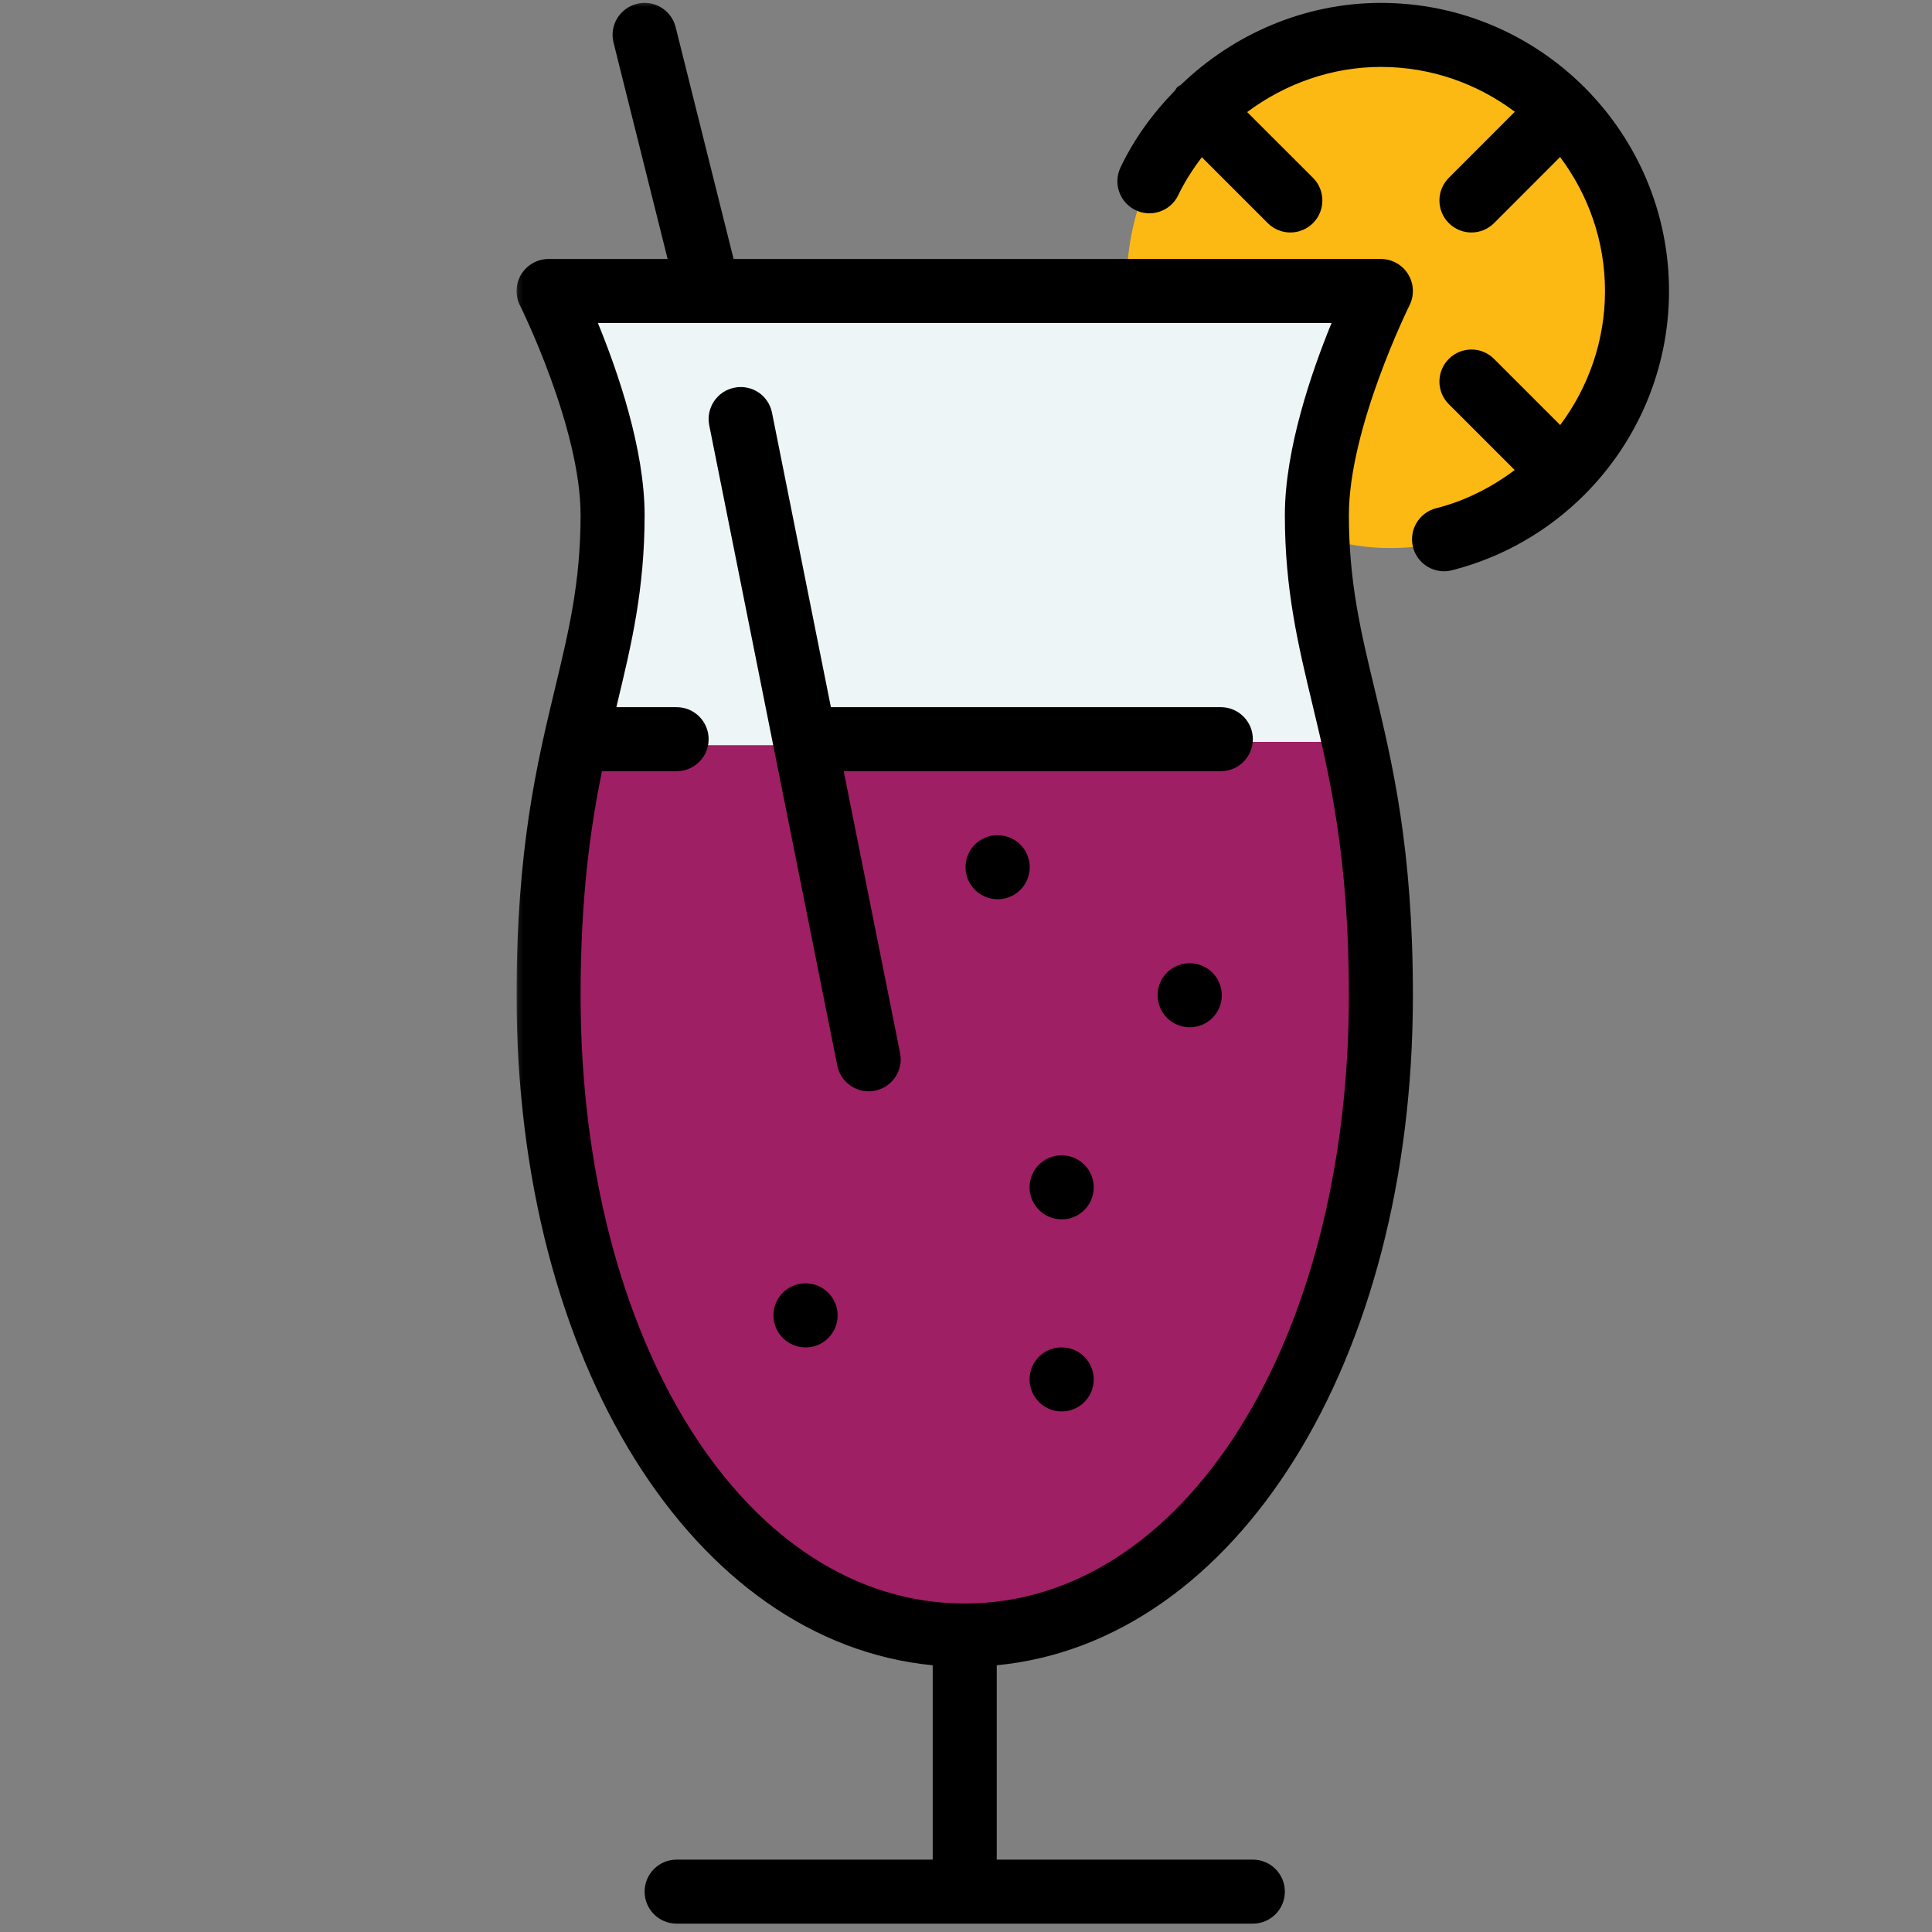
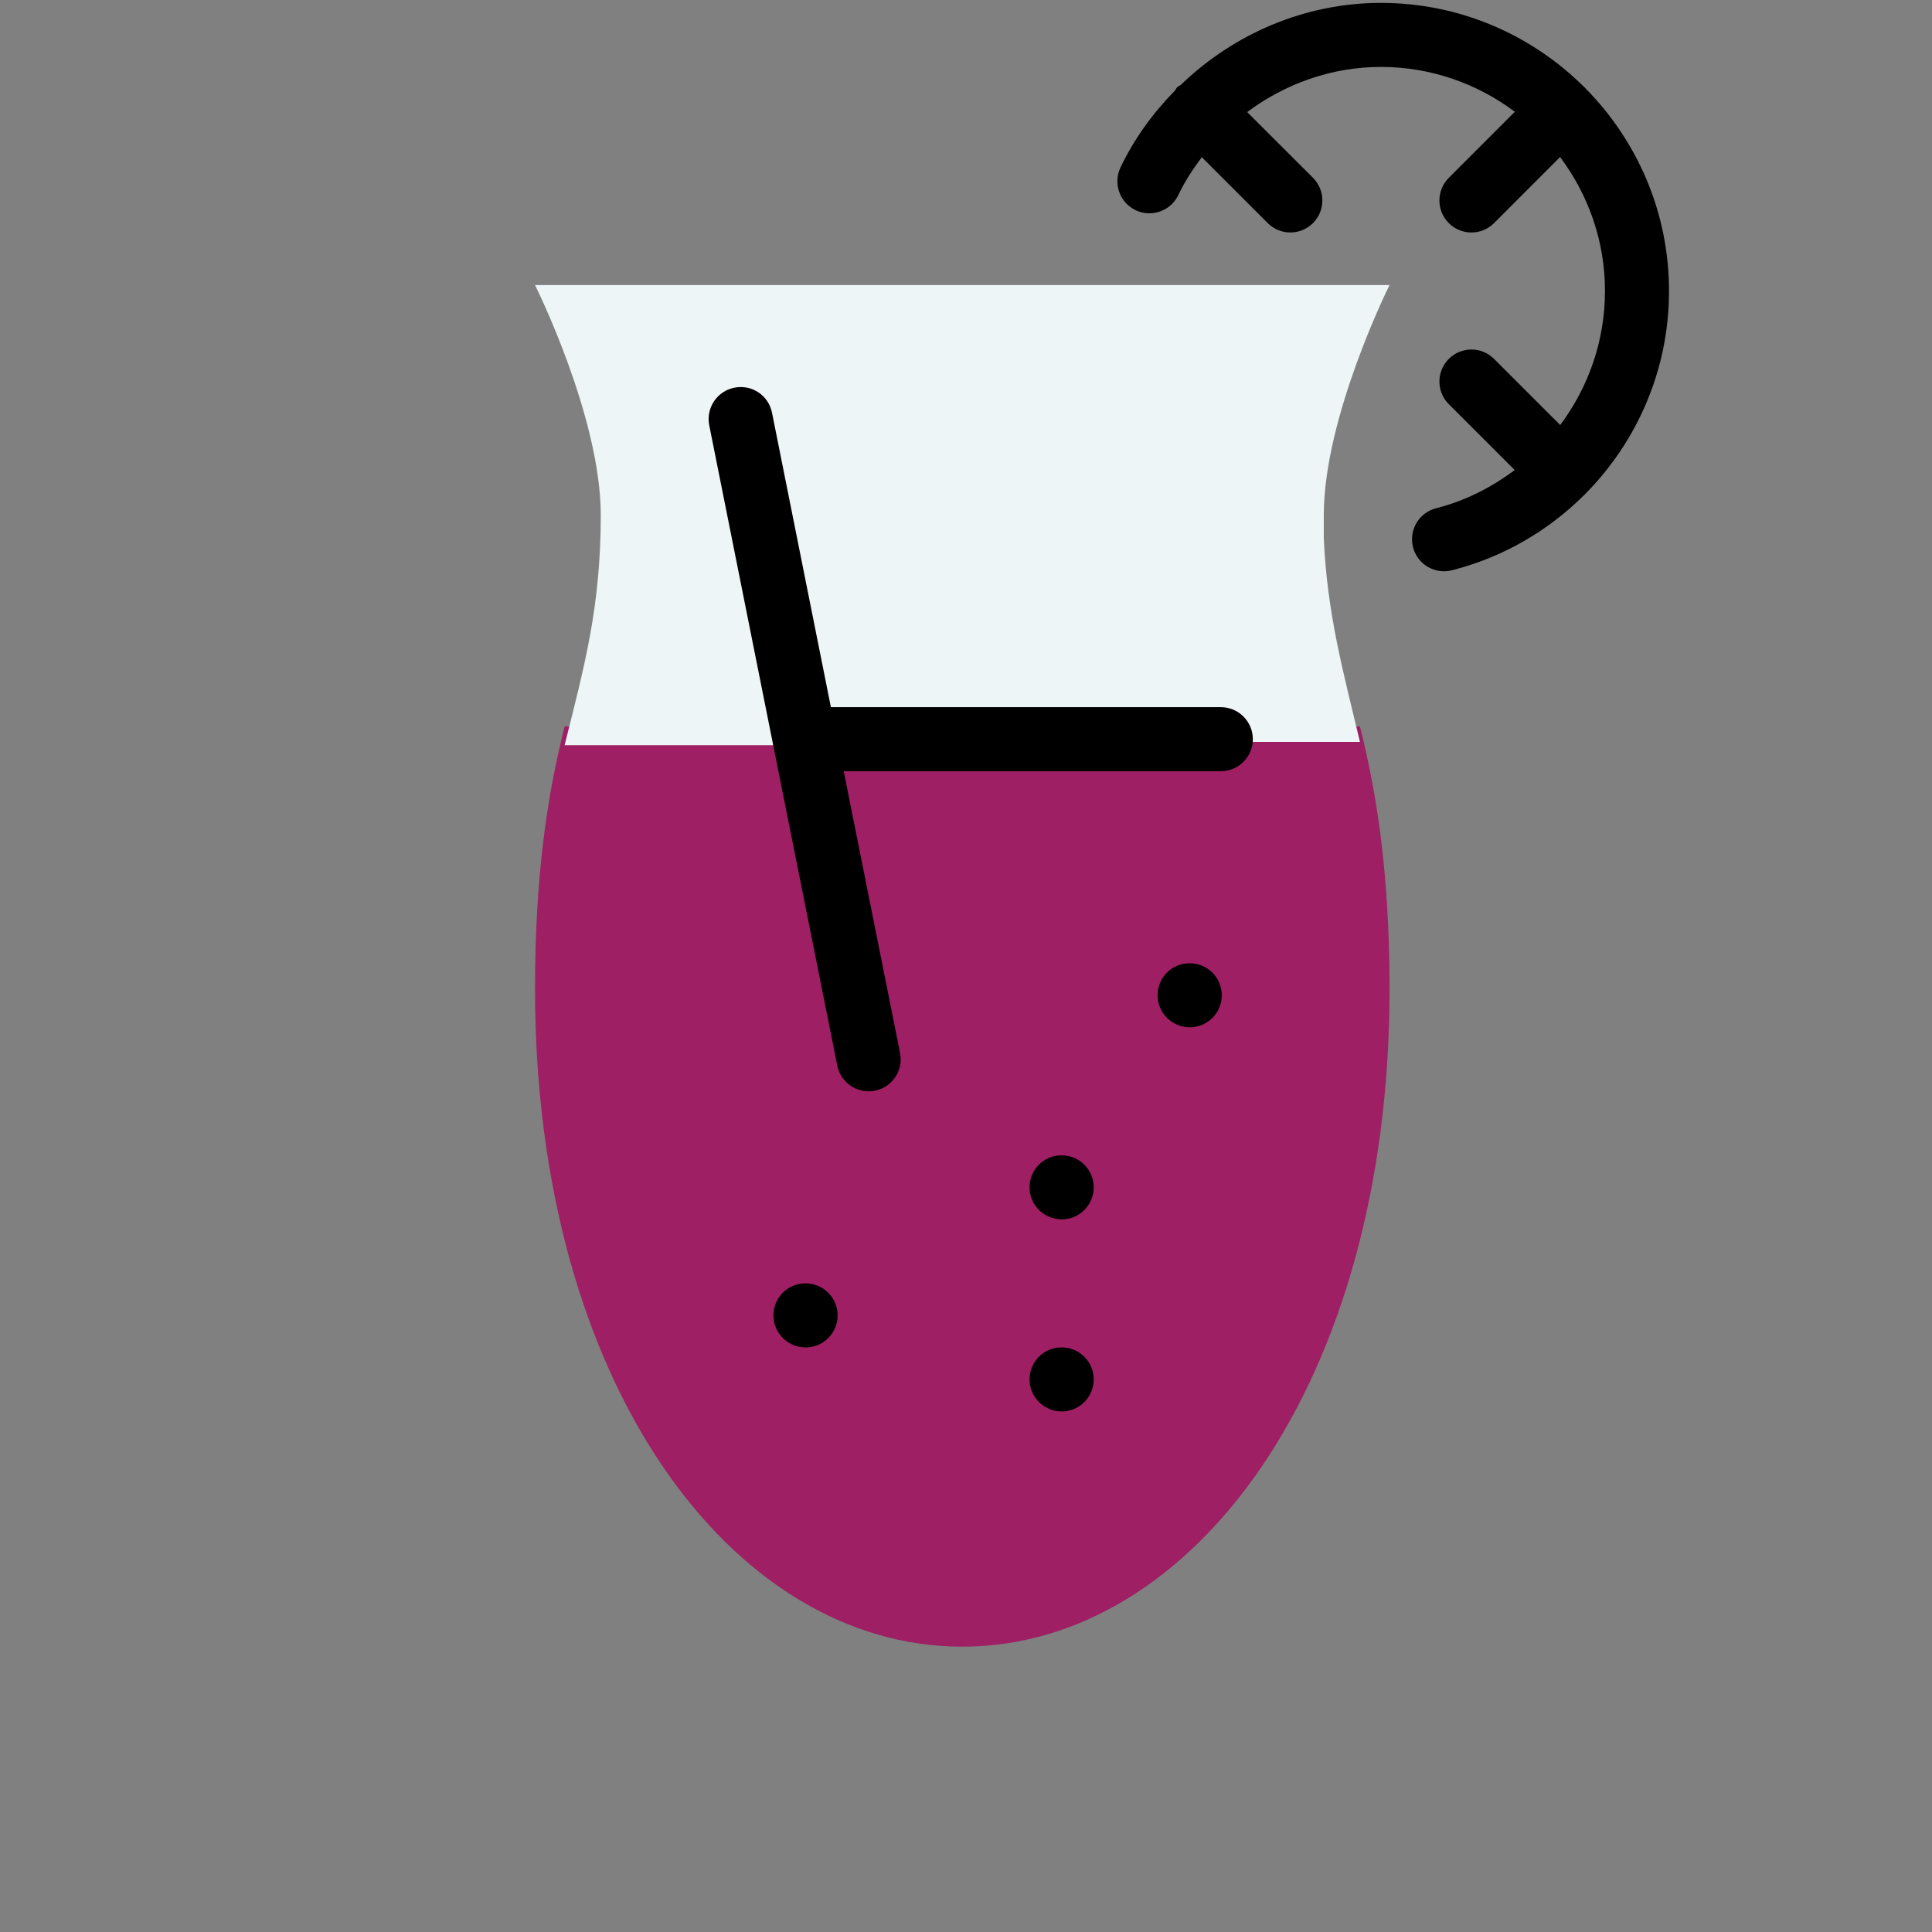
<svg xmlns="http://www.w3.org/2000/svg" xmlns:ns1="http://www.bohemiancoding.com/sketch/ns" xmlns:xlink="http://www.w3.org/1999/xlink" width="412px" height="412px" viewBox="0 0 412 412" version="1.1">
  <rect x="0" y="0" width="412" height="412" fill="#808080" stroke="none" />
  <title>Slice 1</title>
  <desc>Created with Sketch.</desc>
  <defs>
    <rect id="path-1" x="0.154" y="0.297" width="246" height="410.88" />
    <rect id="path-3" x="0.154" y="0.297" width="246" height="410.88" />
  </defs>
  <g id="Page-1" stroke="none" stroke-width="1" fill="none" fill-rule="evenodd" ns1:type="MSPage">
    <g id="coctail" ns1:type="MSLayerGroup" transform="translate(110, 0)">
      <g id="Group">
        <g transform="translate(4, 4)" id="Shape" ns1:type="MSShapeGroup">
          <g>
            <path d="M56.163,150.913 L175.31,150.913 L176.01,150.913 C179.515,164.931 182.319,181.751 182.319,206.982 C182.319,291.085 140.267,347.153 91.208,347.153 C42.147,347.153 0.096,291.084 0.096,206.982 C0.096,181.751 2.899,164.93 6.404,150.913 L7.104,150.913 L56.163,150.913 L56.163,150.913 Z" fill="#9E1F63" />
-             <path d="M142.369,16.844 C152.182,7.031 166.198,0.724 182.318,0.724 C198.437,0.724 211.754,7.032 222.266,16.844 C232.079,26.657 238.386,40.673 238.386,56.793 C238.386,72.211 232.078,86.229 222.266,96.742 C212.453,106.554 198.437,112.862 182.318,112.862 C177.412,112.862 173.207,112.161 168.3,110.759 L168.3,105.853 C168.3,84.828 182.318,56.793 182.318,56.793 L126.249,56.793 C126.249,41.374 132.557,27.356 142.369,16.844" fill="#FDB913" />
          </g>
-           <path d="M56.163,154.913 L7.103,154.913 L6.403,154.913 C10.608,138.093 14.113,125.477 14.113,105.853 C14.113,84.828 0.095,56.793 0.095,56.793 L35.138,56.793 L126.249,56.793 L182.317,56.793 C182.317,56.793 168.299,84.827 168.299,105.853 L168.299,110.759 C169,126.879 172.505,139.494 176.009,154.212 L175.309,154.212 L56.163,154.212 L56.163,154.913 L56.163,154.913 Z" fill="#EDF5F7" />
+           <path d="M56.163,154.913 L7.103,154.913 L6.403,154.913 C10.608,138.093 14.113,125.477 14.113,105.853 C14.113,84.828 0.095,56.793 0.095,56.793 L35.138,56.793 L182.317,56.793 C182.317,56.793 168.299,84.827 168.299,105.853 L168.299,110.759 C169,126.879 172.505,139.494 176.009,154.212 L175.309,154.212 L56.163,154.212 L56.163,154.913 L56.163,154.913 Z" fill="#EDF5F7" />
        </g>
        <g>
-           <path d="M102.76,178.112 L102.686,178.112 C98.925,178.112 95.901,181.171 95.901,184.936 C95.901,188.707 98.987,191.764 102.76,191.764 C106.529,191.764 109.588,188.706 109.588,184.936 C109.588,181.171 106.529,178.112 102.76,178.112 L102.76,178.112 L102.76,178.112 Z" id="Shape" fill="#000000" ns1:type="MSShapeGroup" />
          <path d="M157.17,157.631 C157.17,153.862 154.111,150.803 150.342,150.803 L67.189,150.803 L54.635,88.026 C53.905,84.331 50.339,81.924 46.6,82.674 C42.905,83.413 40.51,87.01 41.248,90.702 L68.553,227.237 C69.202,230.479 72.057,232.725 75.244,232.725 C75.682,232.725 76.139,232.682 76.589,232.589 C80.283,231.85 82.686,228.253 81.94,224.561 L69.921,164.46 L150.342,164.46 C154.111,164.457 157.17,161.401 157.17,157.631 L157.17,157.631 L157.17,157.631 Z" id="Shape" fill="#000000" ns1:type="MSShapeGroup" />
          <path d="M61.803,273.682 L61.725,273.682 C57.964,273.682 54.94,276.742 54.94,280.51 C54.94,284.28 58.026,287.339 61.803,287.339 C65.569,287.339 68.628,284.279 68.628,280.51 C68.628,276.742 65.568,273.682 61.803,273.682 L61.803,273.682 L61.803,273.682 Z" id="Shape" fill="#000000" ns1:type="MSShapeGroup" />
          <path d="M116.416,287.339 L116.338,287.339 C112.572,287.339 109.553,290.397 109.553,294.163 C109.553,297.932 112.639,300.991 116.416,300.991 C120.182,300.991 123.24,297.931 123.24,294.163 C123.24,290.397 120.182,287.339 116.416,287.339 L116.416,287.339 L116.416,287.339 Z" id="Shape" fill="#000000" ns1:type="MSShapeGroup" />
          <path d="M228.018,18.756 C227.971,18.714 227.955,18.655 227.916,18.612 C227.865,18.565 227.807,18.549 227.771,18.51 C216.65,7.46 201.346,0.616 184.475,0.616 C168.327,0.616 153.123,7.178 141.823,18.089 C141.565,18.276 141.264,18.381 141.026,18.612 C140.823,18.815 140.741,19.085 140.569,19.303 C135.897,24.073 131.885,29.534 128.944,35.725 C127.327,39.131 128.78,43.21 132.186,44.827 C135.584,46.444 139.659,44.999 141.28,41.585 C142.659,38.69 144.397,36.042 146.288,33.522 L160.343,47.577 C161.675,48.909 163.425,49.577 165.171,49.577 C166.913,49.577 168.659,48.909 169.999,47.577 C172.659,44.909 172.659,40.589 169.999,37.924 L155.96,23.897 C164.085,17.835 174.019,14.272 184.476,14.272 C195.187,14.272 205.054,17.854 213.035,23.835 L198.957,37.924 C196.289,40.589 196.289,44.917 198.957,47.577 C200.289,48.909 202.035,49.577 203.785,49.577 C205.531,49.577 207.277,48.909 208.609,47.577 L222.687,33.487 C228.671,41.467 232.265,51.339 232.265,62.057 C232.265,72.678 228.722,82.592 222.714,90.639 L208.609,76.538 C205.941,73.866 201.621,73.866 198.957,76.538 C196.289,79.207 196.289,83.526 198.957,86.19 L213.008,100.237 C208.098,103.917 202.5,106.799 196.262,108.381 C192.61,109.303 190.399,113.018 191.324,116.678 C192.109,119.768 194.887,121.823 197.933,121.823 C198.492,121.823 199.05,121.756 199.621,121.612 C210.609,118.819 220.23,113.139 227.832,105.557 C227.859,105.53 227.895,105.522 227.922,105.495 C227.949,105.467 227.957,105.432 227.985,105.405 C239.153,94.182 245.919,78.78 245.919,62.057 C245.916,45.174 239.068,29.879 228.018,18.756 L228.018,18.756 L228.018,18.756 Z" id="Shape" fill="#000000" ns1:type="MSShapeGroup" />
          <g id="Clipped">
            <g>
              <mask id="mask-2" ns1:name="SVGID_7_" fill="white">
                <use xlink:href="#path-1" />
              </mask>
              <g id="SVGID_7_" />
              <path d="M116.416,246.379 L116.338,246.379 C112.572,246.379 109.553,249.437 109.553,253.203 C109.553,256.971 112.639,260.03 116.416,260.03 C120.182,260.03 123.24,256.971 123.24,253.203 C123.24,249.436 120.182,246.379 116.416,246.379 L116.416,246.379 L116.416,246.379 Z" id="Shape" fill="#000000" ns1:type="MSShapeGroup" mask="url(#mask-2)" />
            </g>
            <g>
              <mask id="mask-4" ns1:name="SVGID_7_" fill="white">
                <use xlink:href="#path-3" />
              </mask>
              <g id="SVGID_7_" />
-               <path d="M191.303,212.246 C191.303,180.936 186.94,162.785 183.096,146.768 C180.174,134.612 177.651,124.104 177.651,109.842 C177.651,91.249 190.456,65.37 190.581,65.108 C191.64,62.995 191.522,60.479 190.28,58.467 C189.038,56.46 186.839,55.229 184.475,55.229 L46.439,55.229 L34.08,5.784 C33.171,2.131 29.464,-0.107 25.81,0.823 C22.146,1.737 19.92,5.444 20.842,9.104 L32.372,55.229 L6.982,55.229 C4.615,55.229 2.424,56.46 1.174,58.467 C-0.069,60.479 -0.186,62.995 0.872,65.108 C1.009,65.37 13.81,91.194 13.81,109.842 C13.81,124.104 11.286,134.612 8.361,146.768 C4.513,162.784 0.158,180.936 0.158,212.246 C0.158,290.507 37.861,350.183 88.904,355.121 L88.904,396.565 L34.291,396.565 C30.514,396.565 27.464,399.625 27.464,403.389 C27.464,407.16 30.514,410.217 34.291,410.217 L157.17,410.217 C160.94,410.217 163.998,407.159 163.998,403.389 C163.998,399.624 160.939,396.565 157.17,396.565 L102.557,396.565 L102.557,355.121 C153.592,350.182 191.303,290.506 191.303,212.246 L191.303,212.246 L191.303,212.246 Z M95.729,341.953 C49.03,341.953 13.811,286.19 13.811,212.246 C13.811,191.382 15.874,176.683 18.37,164.461 L34.292,164.461 C38.058,164.461 41.116,161.402 41.116,157.632 C41.116,153.863 38.057,150.804 34.292,150.804 L21.443,150.804 C21.509,150.527 21.572,150.238 21.638,149.961 C24.634,137.5 27.463,125.726 27.463,109.847 C27.463,95.761 21.728,79.195 17.502,68.886 L173.954,68.886 C169.731,79.195 163.997,95.761 163.997,109.847 C163.997,125.726 166.821,137.5 169.813,149.961 C173.485,165.238 177.649,182.55 177.649,212.246 C177.65,286.19 142.432,341.953 95.729,341.953 L95.729,341.953 L95.729,341.953 Z" id="Shape" fill="#000000" ns1:type="MSShapeGroup" mask="url(#mask-4)" />
            </g>
          </g>
          <path d="M150.549,212.246 C150.549,208.475 147.49,205.418 143.721,205.418 L143.647,205.418 C139.877,205.418 136.862,208.476 136.862,212.246 C136.862,216.011 139.948,219.069 143.721,219.069 C147.49,219.069 150.549,216.01 150.549,212.246 L150.549,212.246 L150.549,212.246 Z" id="Shape" fill="#000000" ns1:type="MSShapeGroup" />
        </g>
      </g>
    </g>
  </g>
</svg>